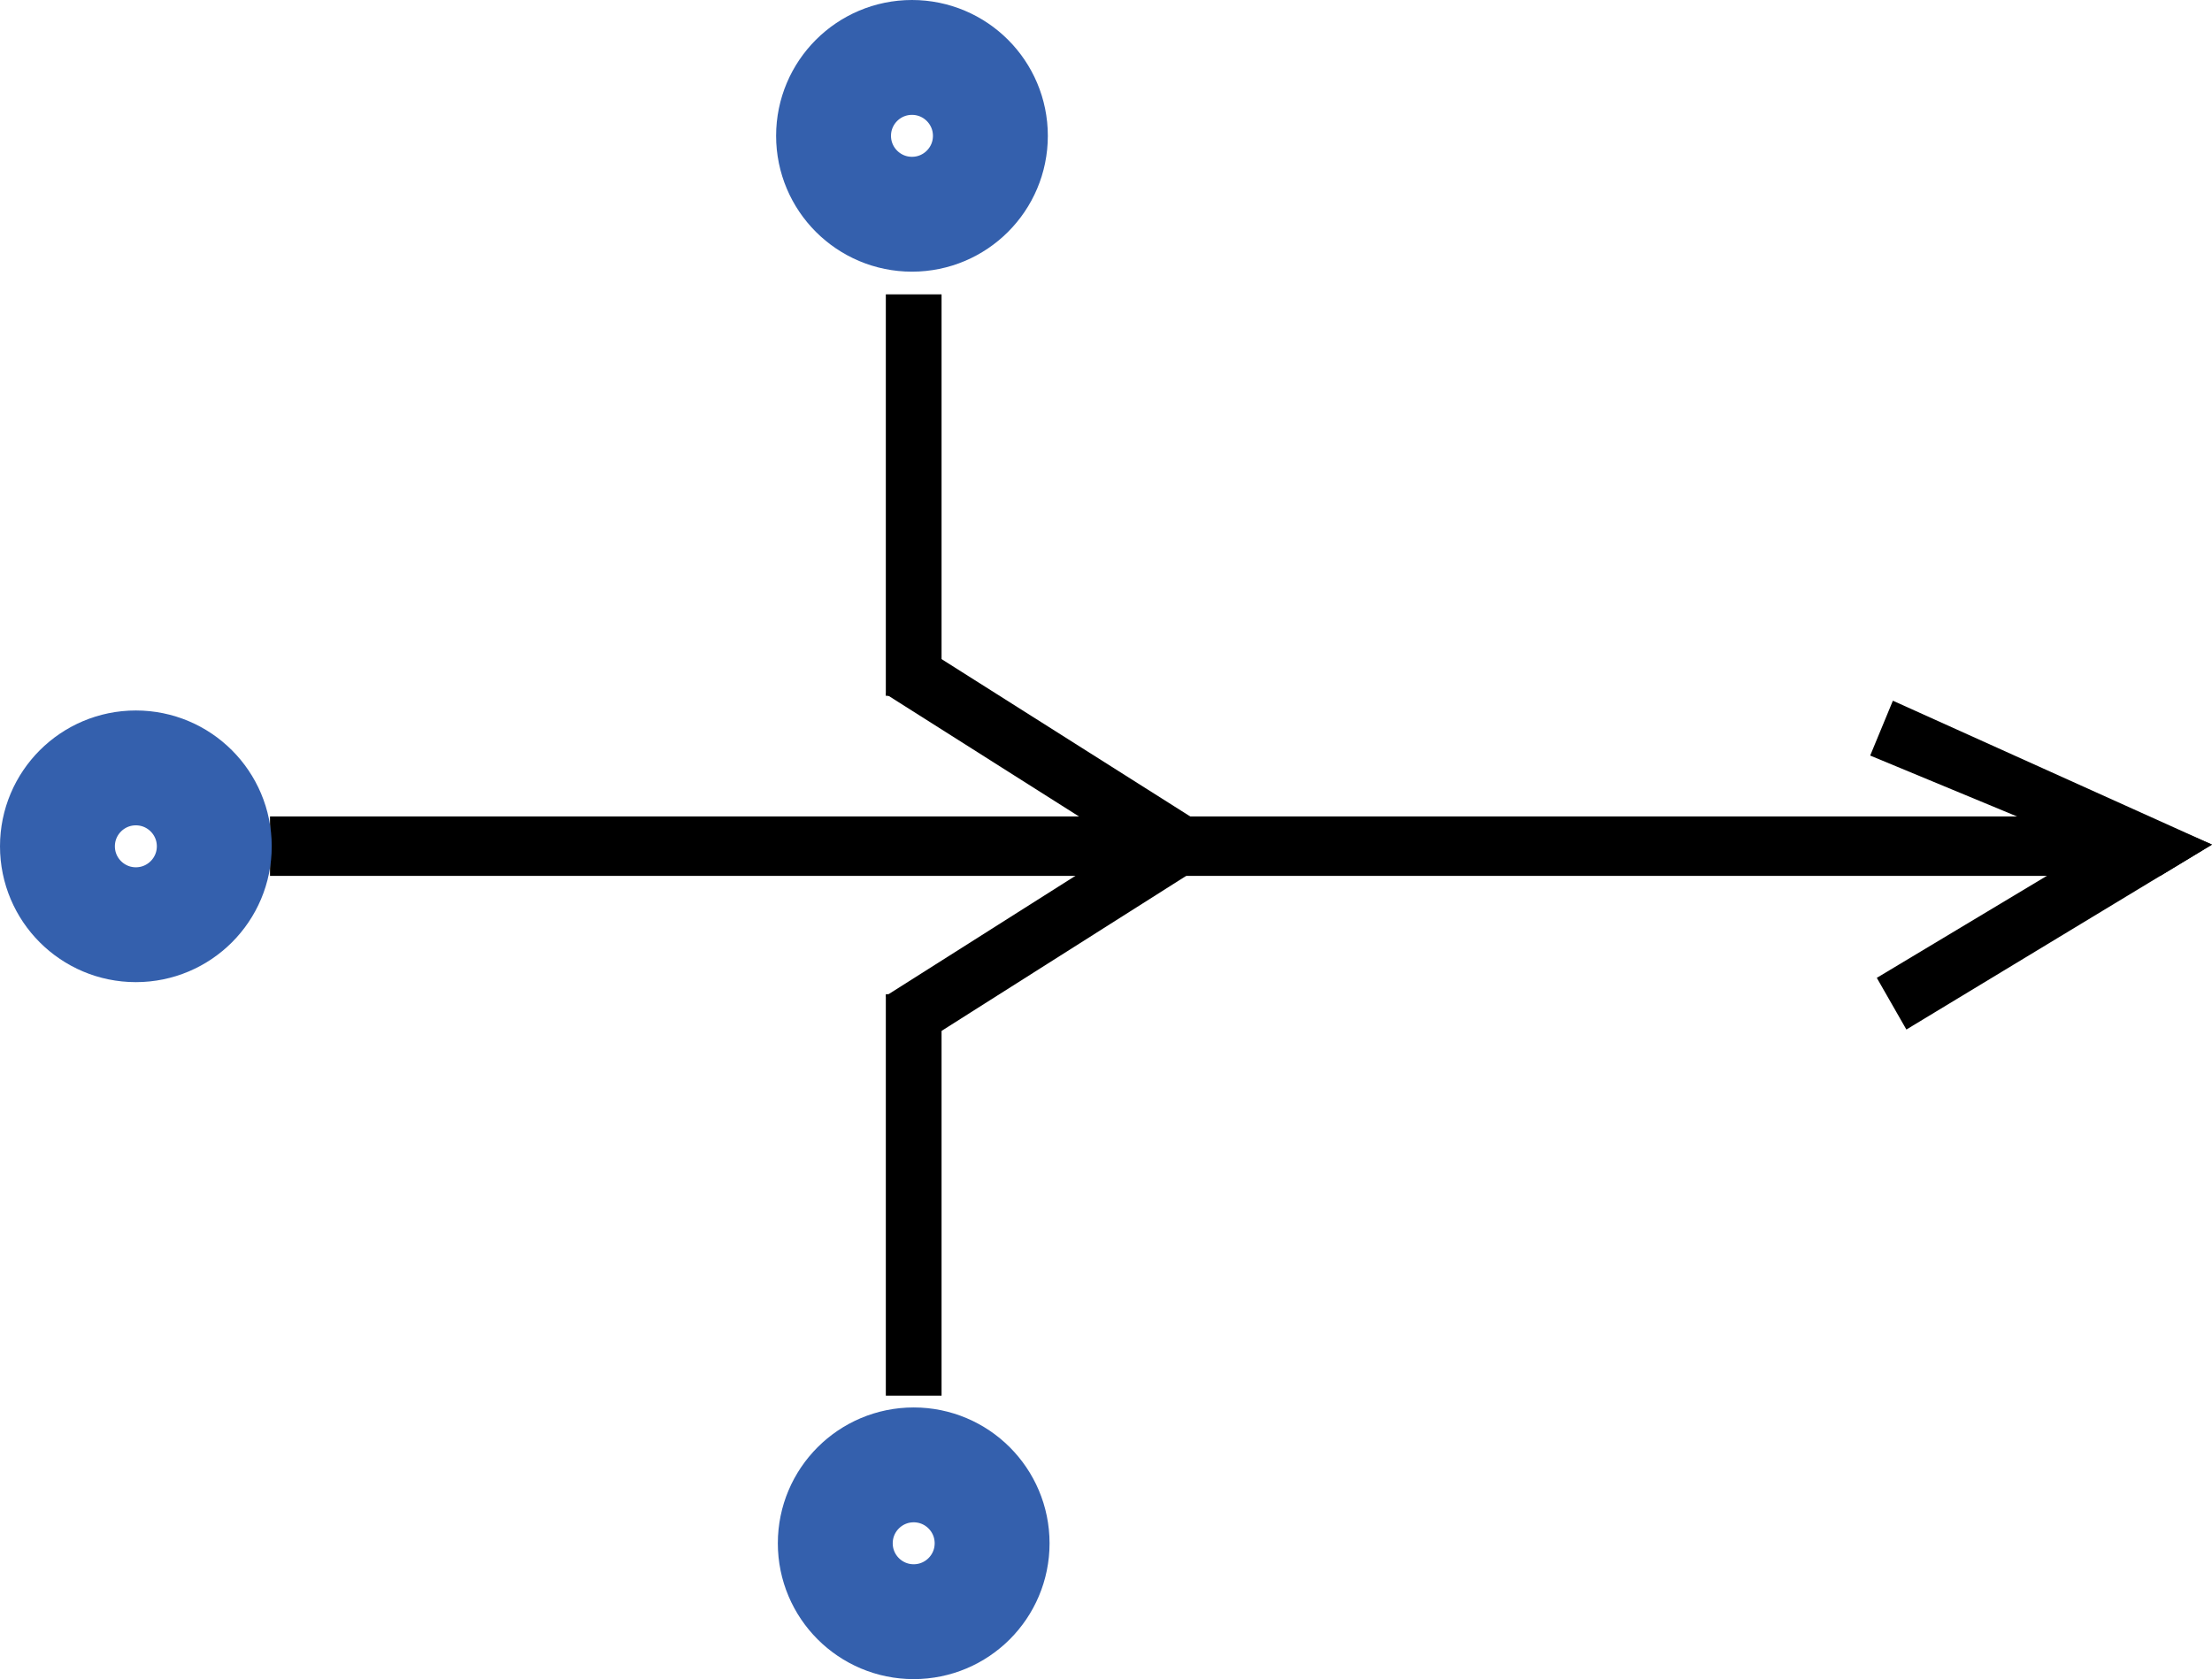
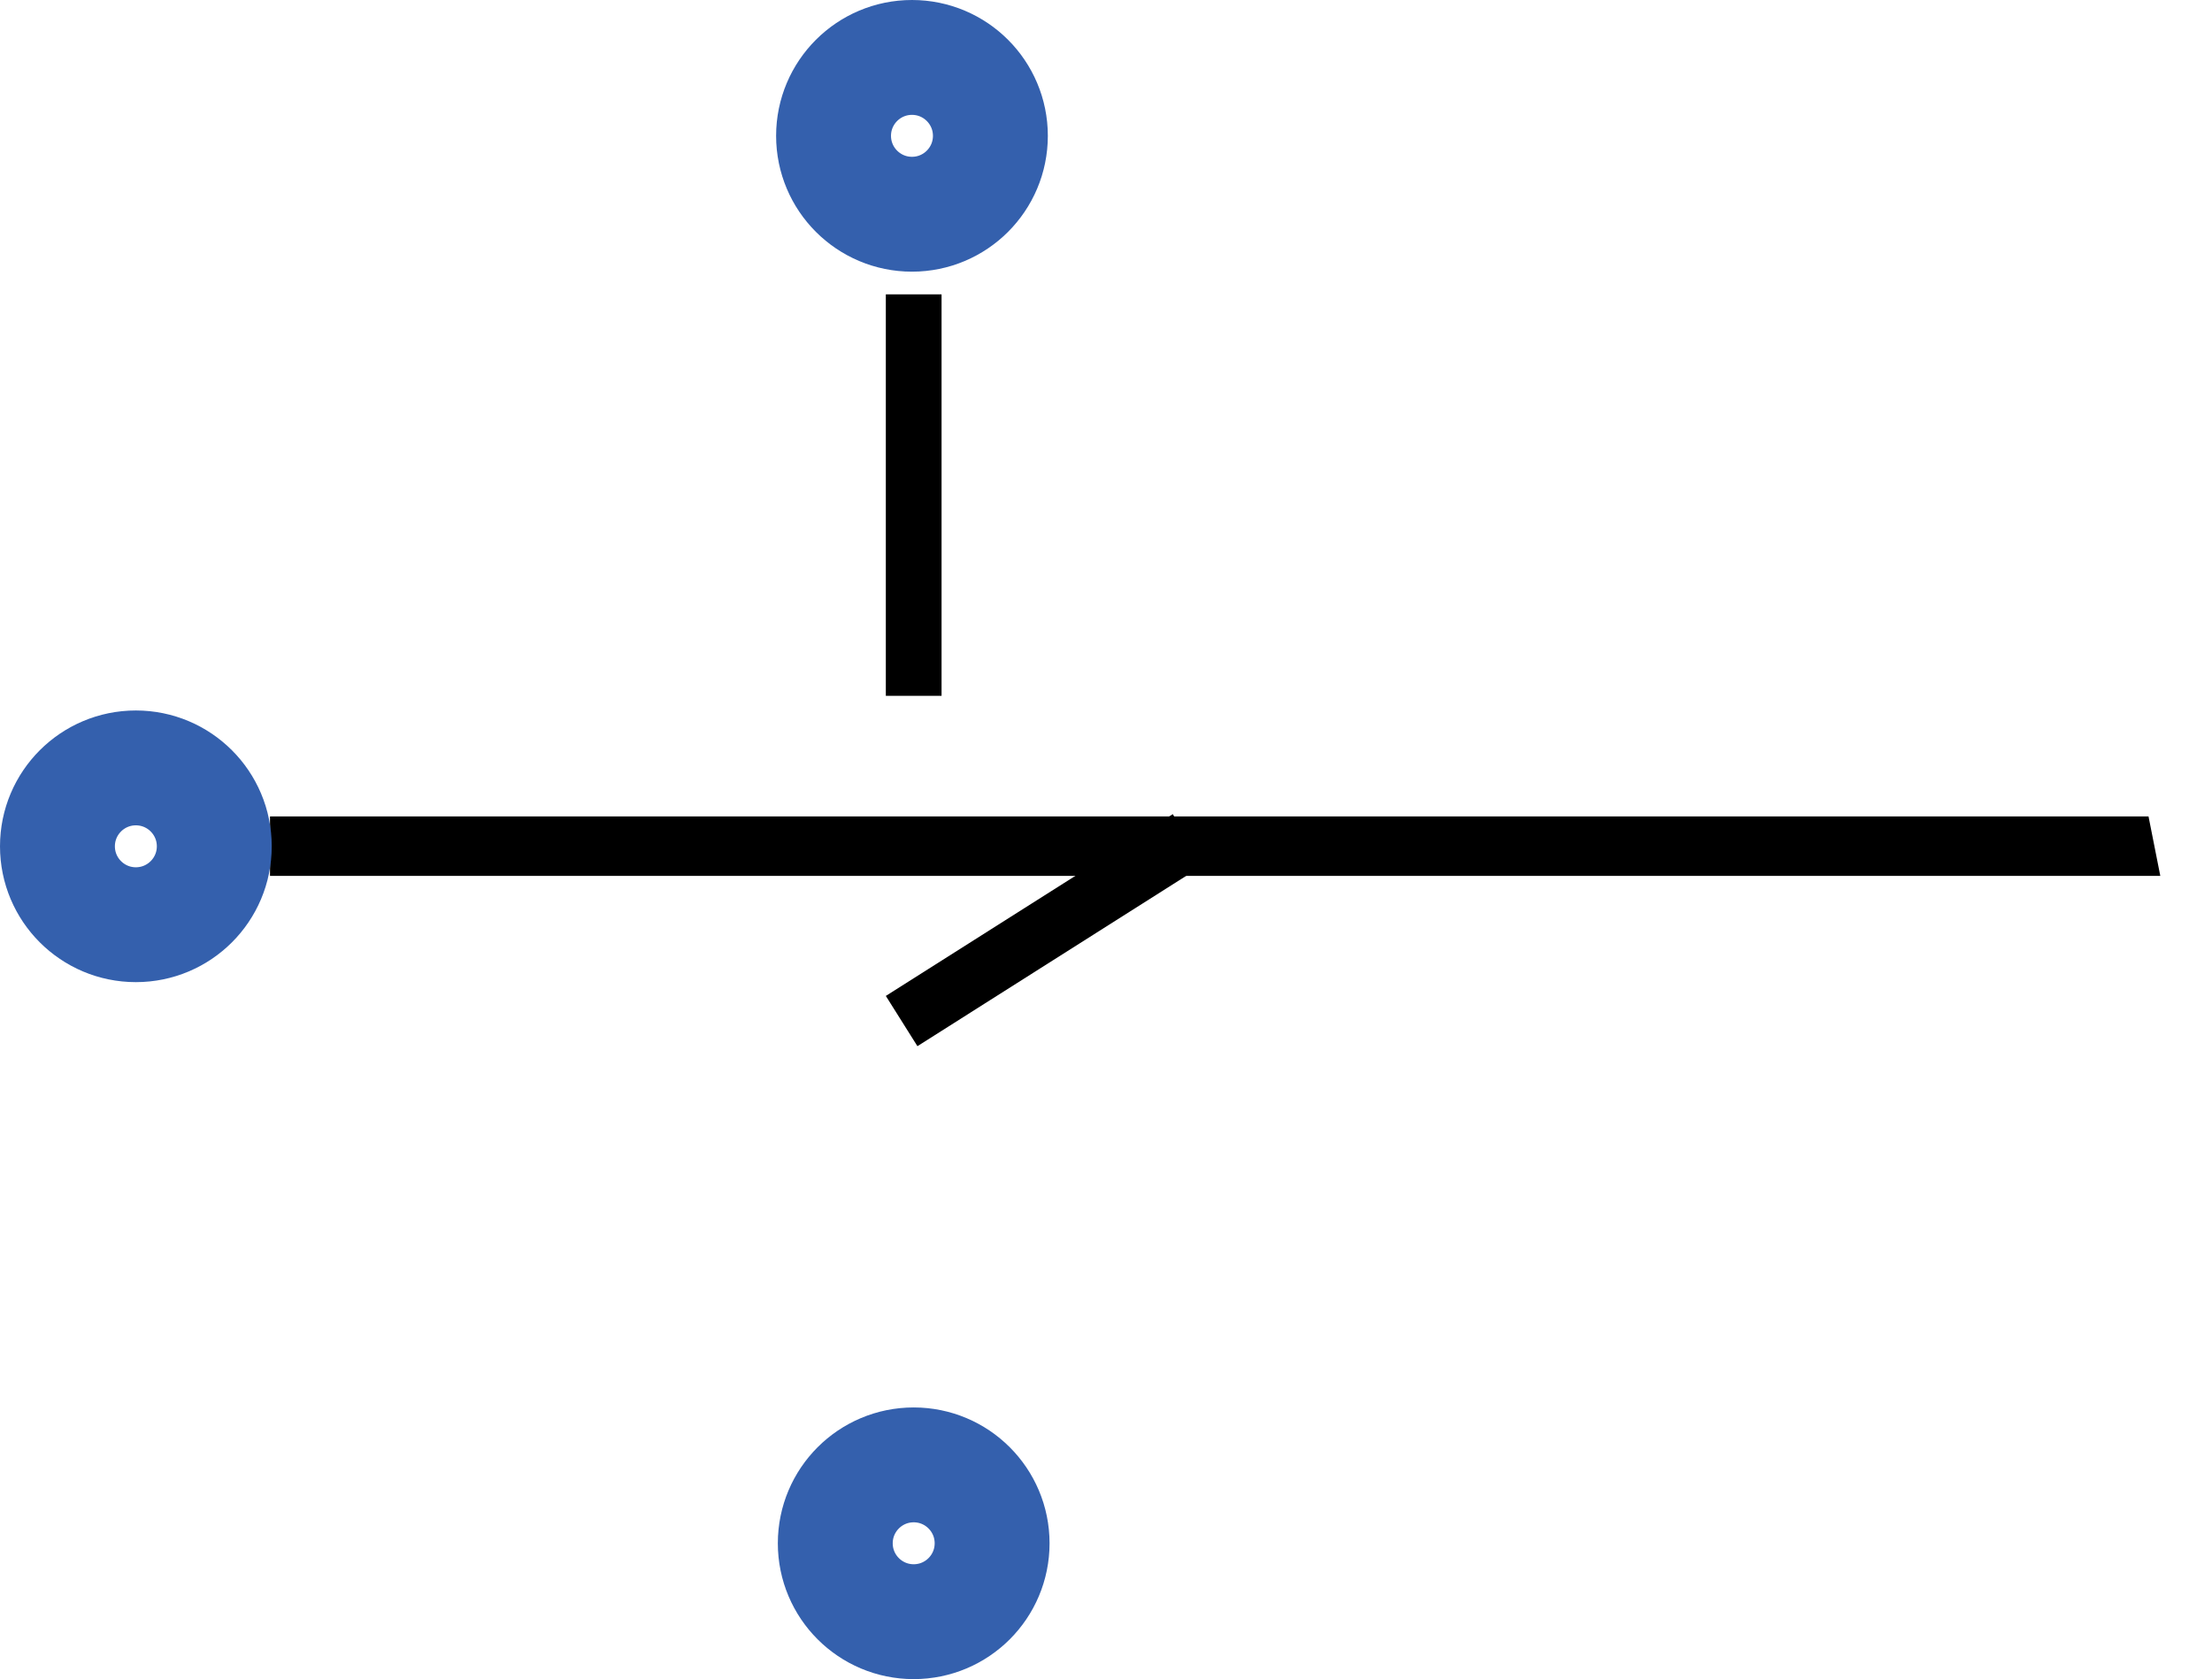
<svg xmlns="http://www.w3.org/2000/svg" id="Layer_1" data-name="Layer 1" viewBox="0 0 77.01 58.47">
  <polygon points="75.21 30.5 9.4 30.5 9.4 28.43 74.8 28.43 75.21 30.5" />
-   <polygon points="40.83 30.5 30.84 24.17 31.94 22.42 41.88 28.71 40.83 30.5" />
-   <polygon points="75.21 30.5 65.11 26.31 65.9 24.4 77.01 29.41 75.21 30.5" />
-   <polygon points="77.01 29.41 66.37 35.85 65.34 34.05 74.71 28.43 77.01 29.41" />
  <rect x="30.84" y="10.25" width="1.94" height="13.98" />
  <g>
    <polygon points="40.83 28.35 30.84 34.68 31.94 36.43 41.88 30.13 40.83 28.35" />
-     <rect x="30.84" y="34.62" width="1.94" height="13.98" />
  </g>
  <circle cx="31.75" cy="4.73" r="2.73" style="fill: none; stroke: #3460ad; stroke-miterlimit: 10; stroke-width: 4px;" />
  <circle cx="31.81" cy="53.74" r="2.73" style="fill: none; stroke: #3460ad; stroke-miterlimit: 10; stroke-width: 4px;" />
  <circle cx="4.73" cy="29.47" r="2.73" style="fill: none; stroke: #3460ad; stroke-miterlimit: 10; stroke-width: 4px;" />
</svg>